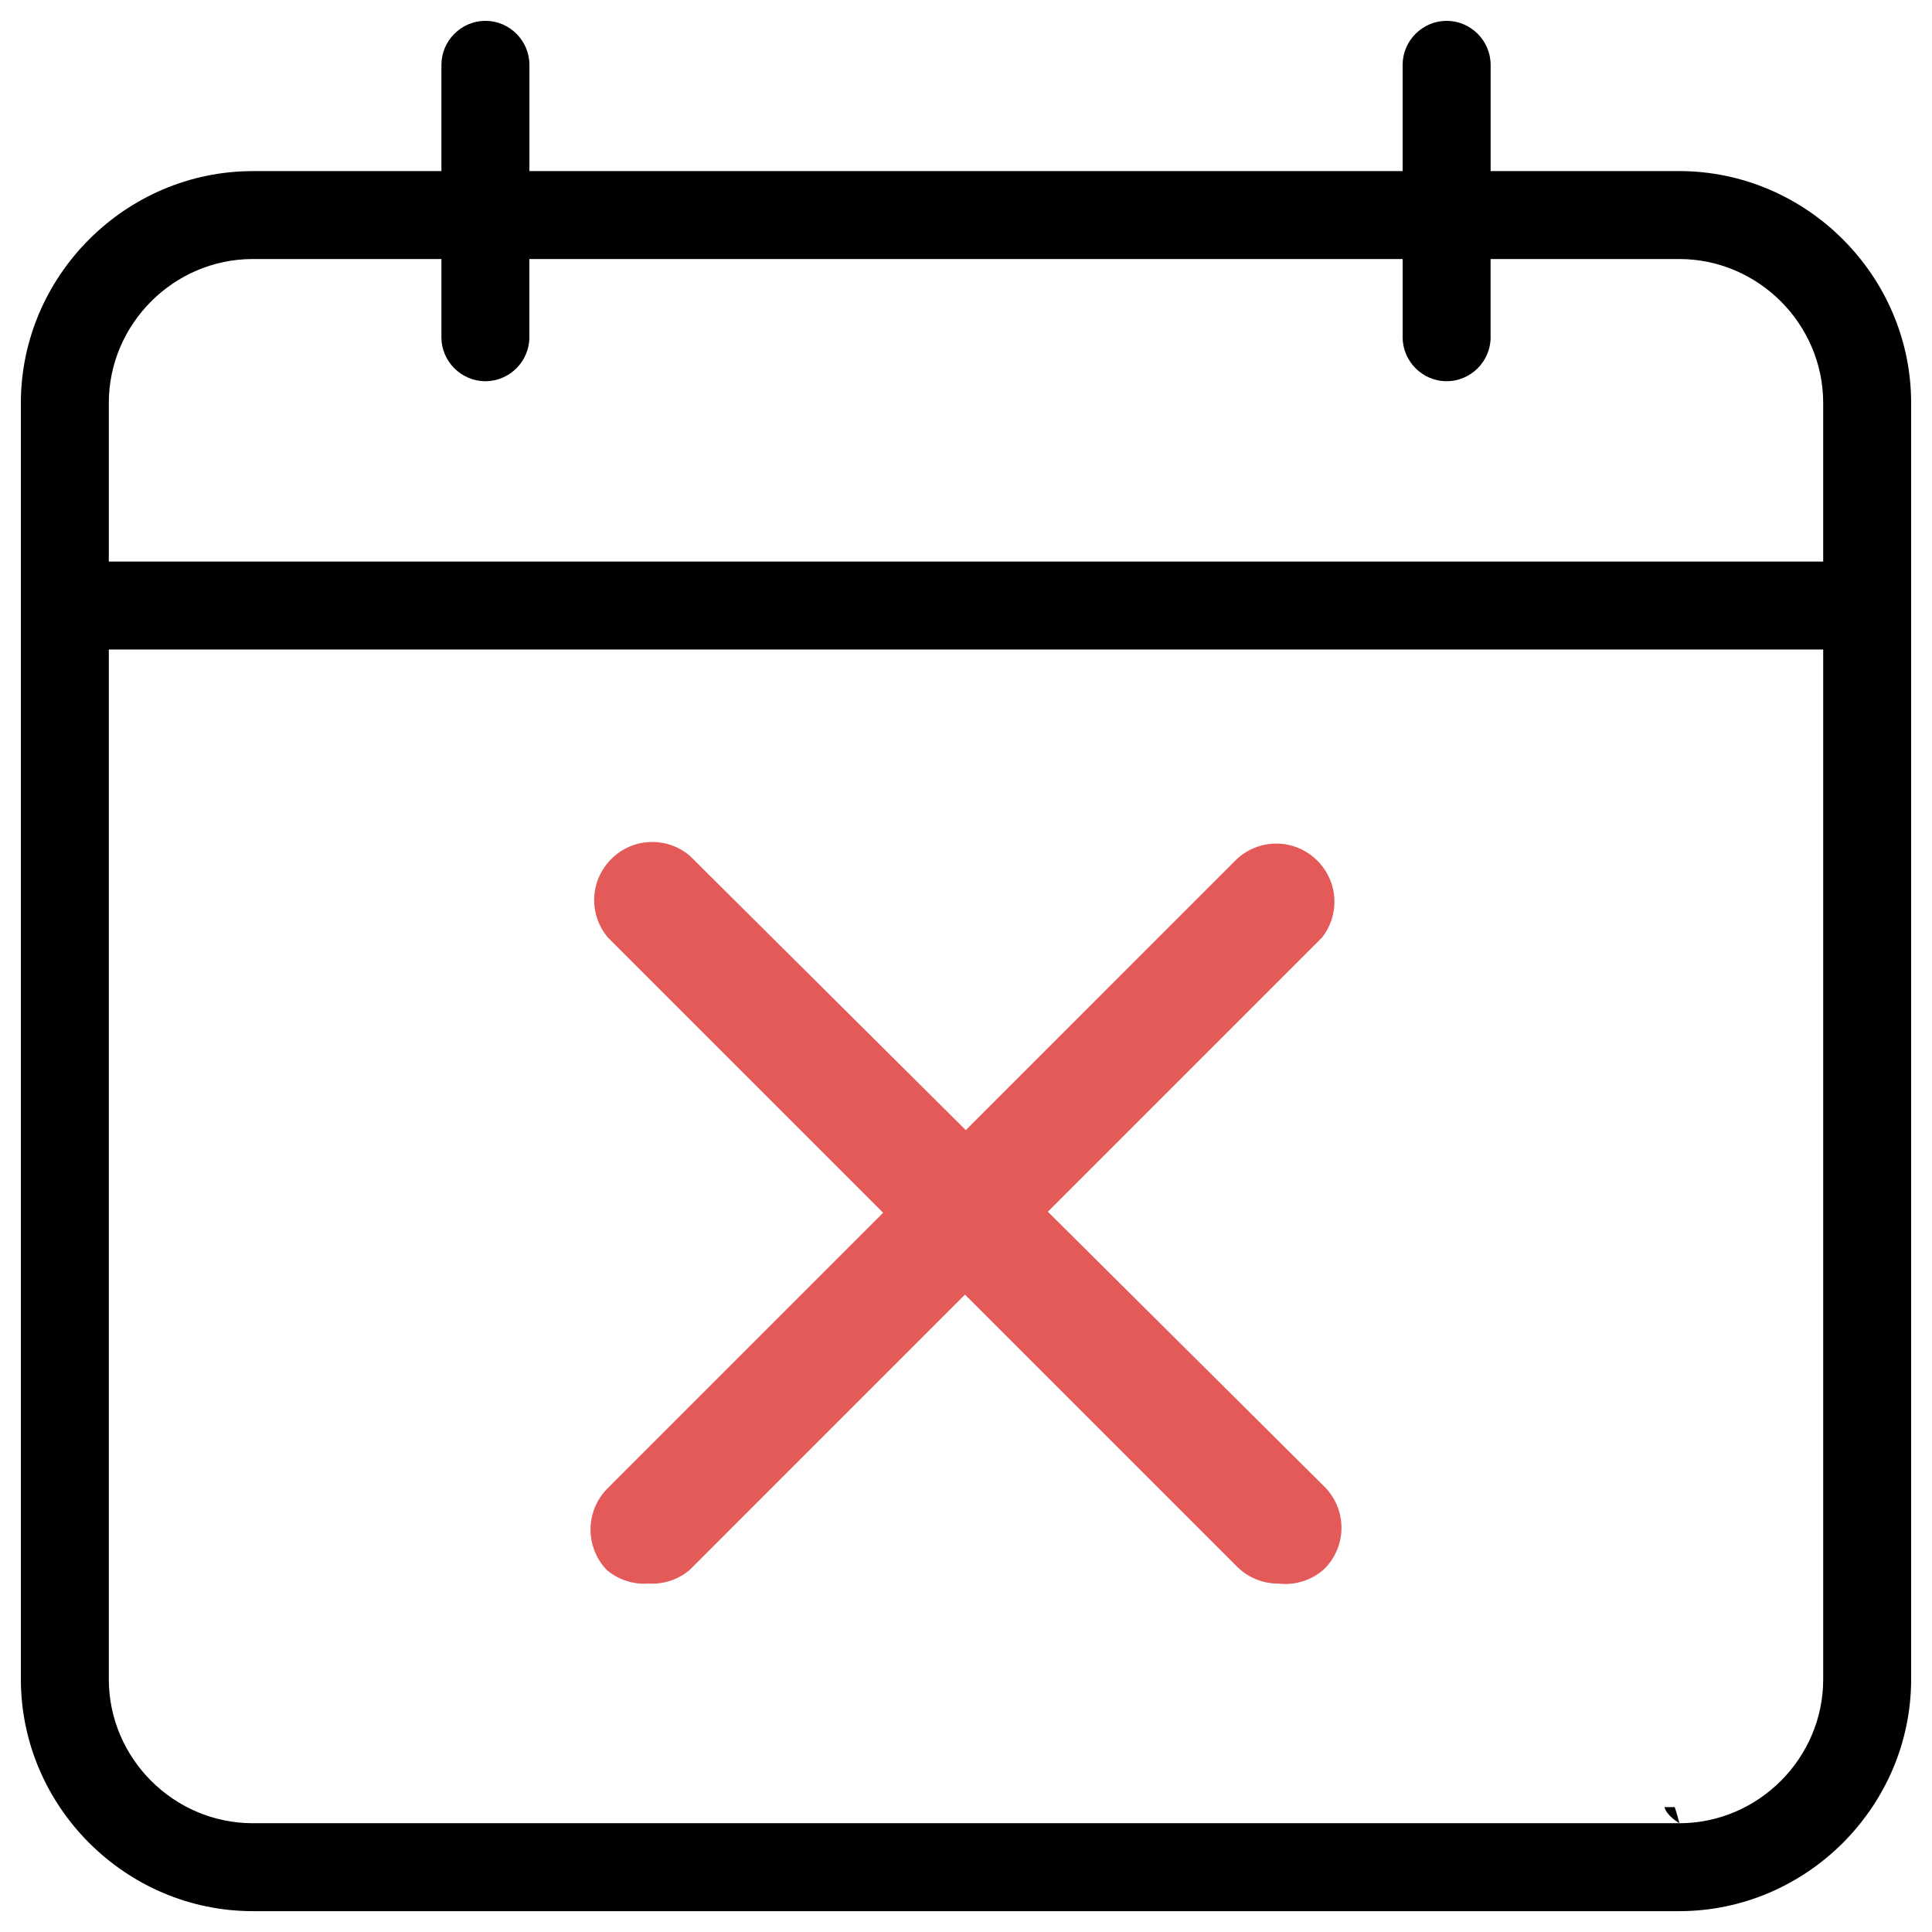
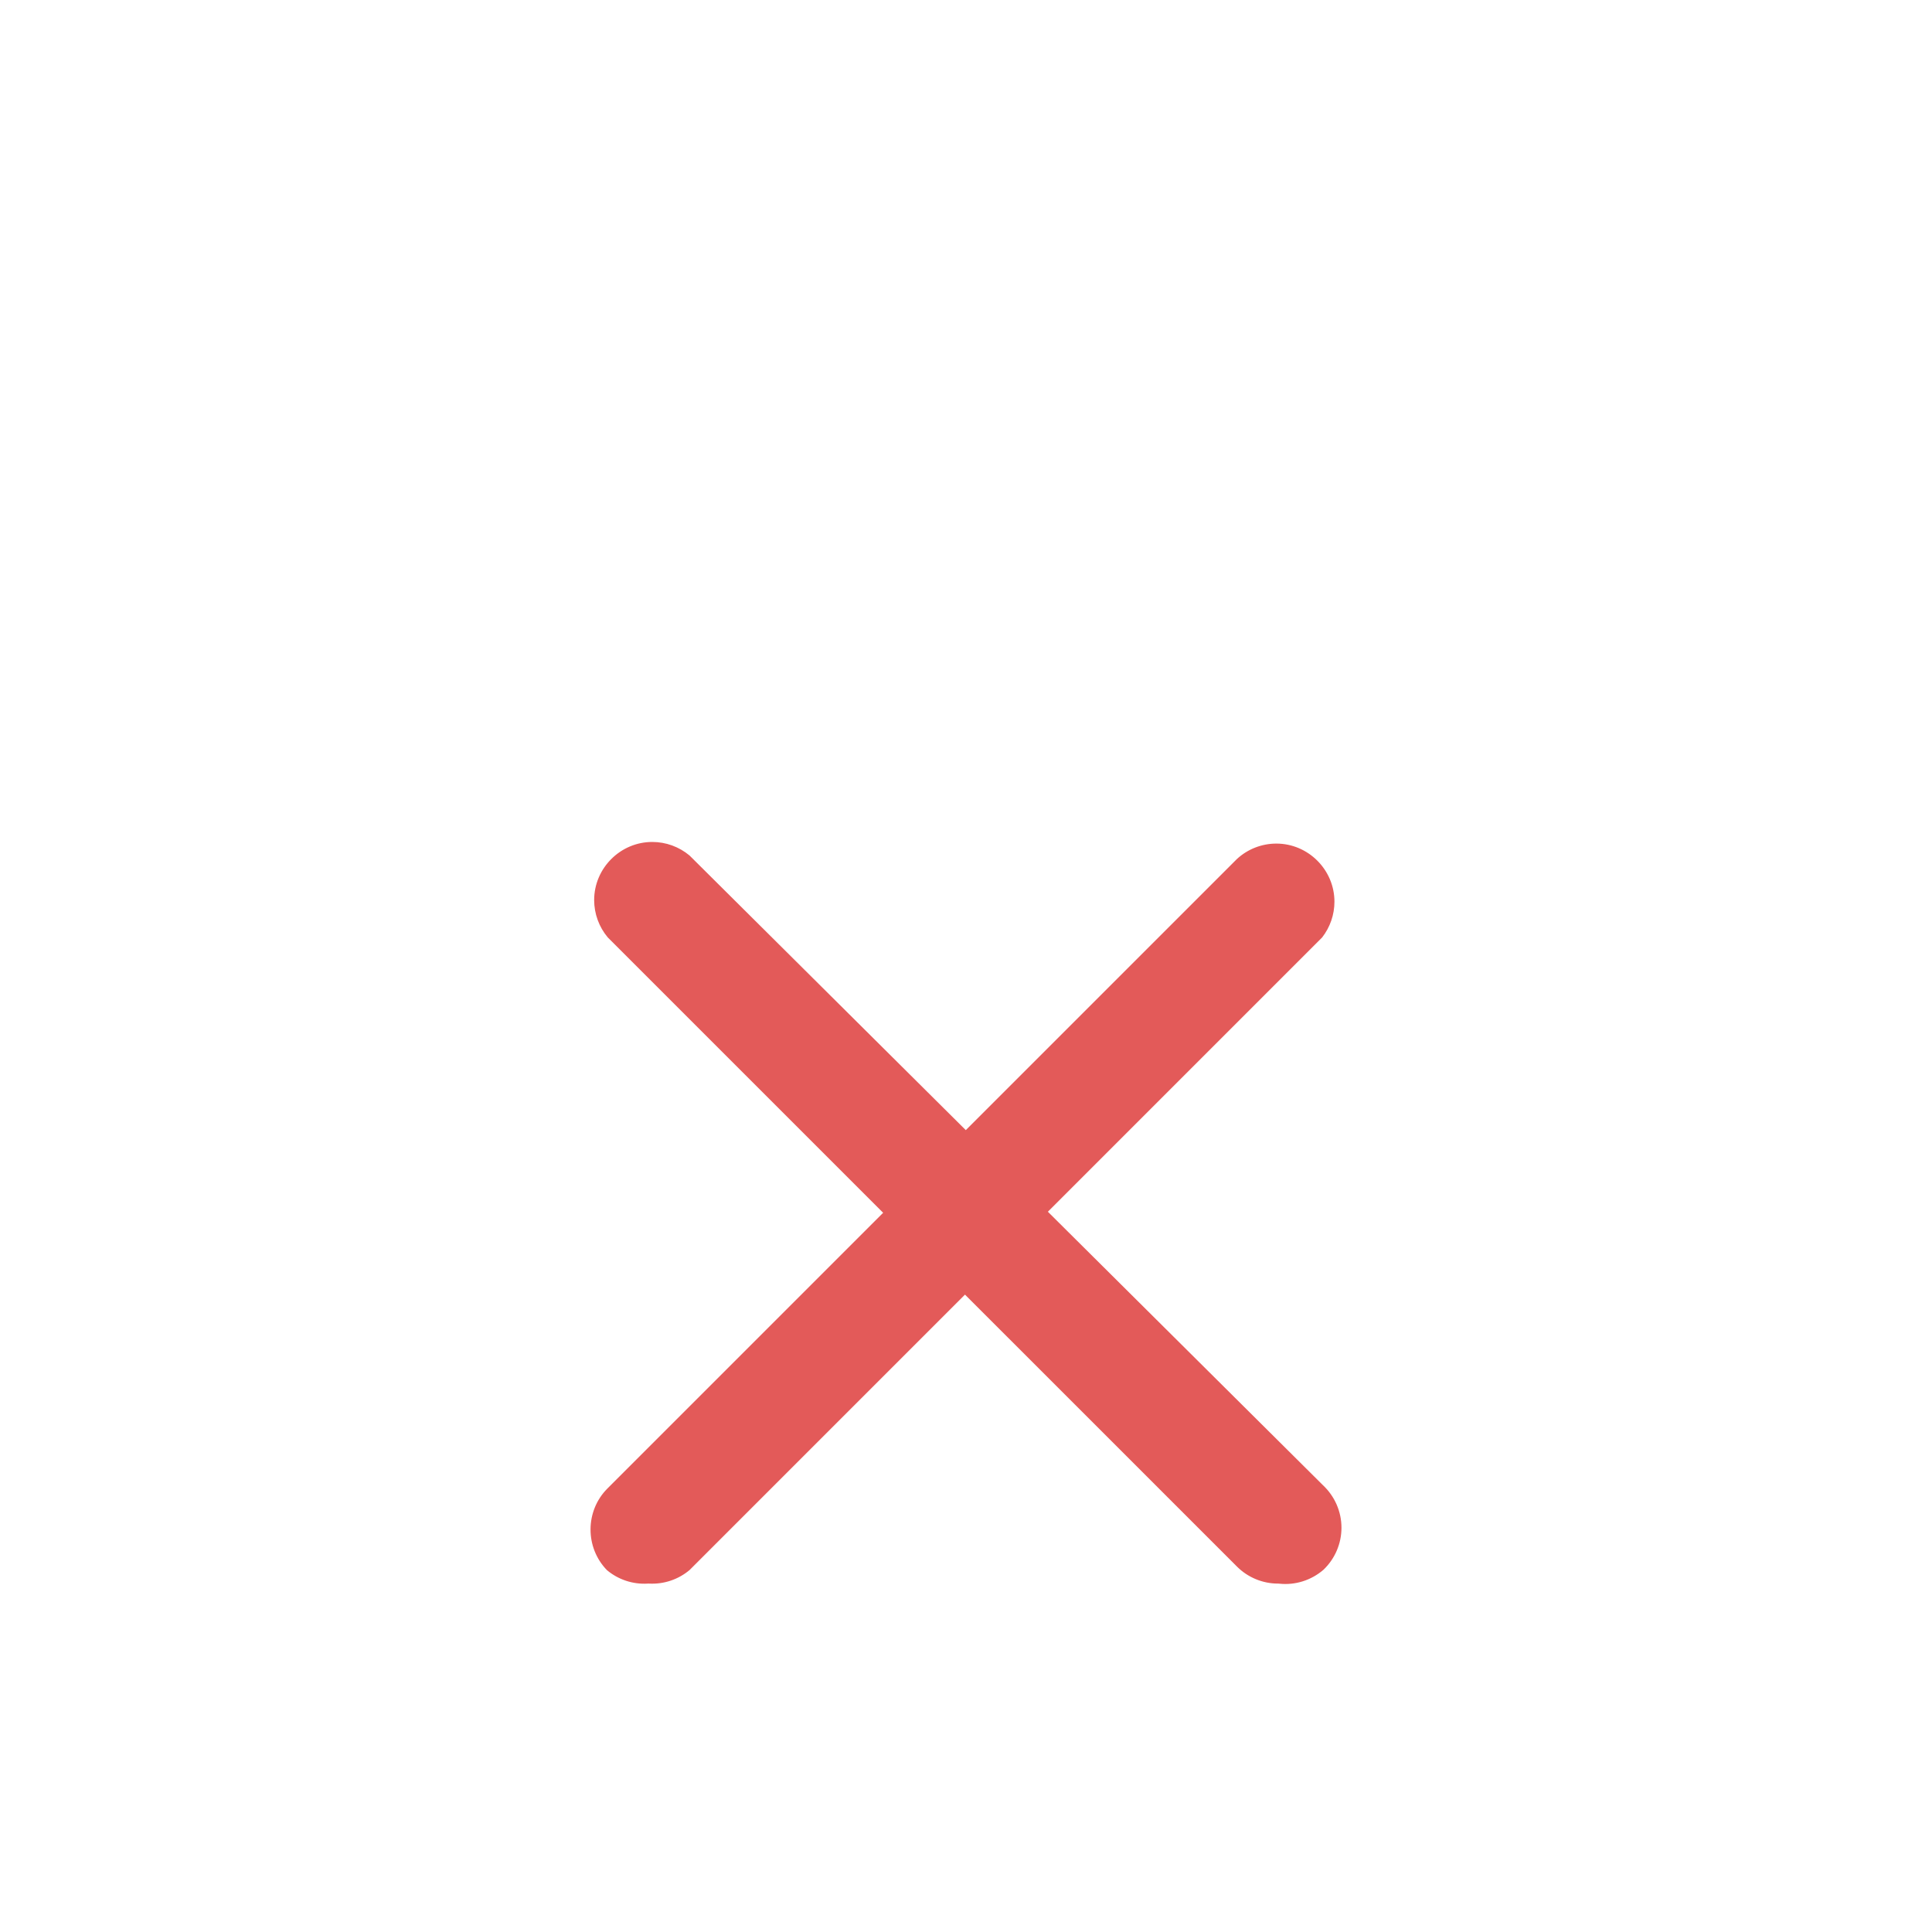
<svg xmlns="http://www.w3.org/2000/svg" width="100%" height="100%" viewBox="0 0 500 500" version="1.1" xml:space="preserve" style="fill-rule:evenodd;clip-rule:evenodd;stroke-linejoin:round;stroke-miterlimit:2;">
-   <path id="fecha" d="M434.638,44.274c32.882,0.043 59.927,27.091 59.965,59.974l-0,330.394c-0.043,32.88 -27.086,59.922 -59.966,59.965l-369.274,0c-32.883,-0.043 -59.928,-27.091 -59.966,-59.974l0,-330.393c0.048,-32.883 27.1,-59.923 59.983,-59.956l48.859,-0l-0,-27.505c-0,-6.246 5.139,-11.386 11.386,-11.386c6.246,-0 11.386,5.14 11.386,11.386l-0,27.505l225.988,-0l-0,-27.505c-0,-6.246 5.139,-11.386 11.386,-11.386c6.246,-0 11.386,5.14 11.386,11.386l-0,27.495l48.867,0Zm-369.276,22.763c-20.4,0.023 -37.179,16.804 -37.202,37.204l0,41.098l443.68,0l-0,-41.097c-0.023,-20.402 -16.804,-37.182 -37.204,-37.205l-48.875,0l0,19.773c0.007,0.202 0.01,0.333 0.01,0.464c-0,6.246 -5.14,11.386 -11.386,11.386c-6.247,-0 -11.386,-5.14 -11.386,-11.386c-0,-0.131 0.002,-0.262 0.006,-0.392l0.003,-0.072l-0,-19.773l-226.016,0l0,19.773c0.007,0.202 0.009,0.333 0.009,0.464c0,6.246 -5.139,11.386 -11.386,11.386c-6.246,-0 -11.386,-5.14 -11.386,-11.386c0,-0.131 0.003,-0.262 0.007,-0.392l0.003,-0.072l-0,-19.773l-48.877,0Zm369.271,404.817c20.404,-0.023 37.184,-16.804 37.207,-37.204l-0,-266.557l-443.68,-0l0,266.547c0.023,20.398 16.798,37.176 37.194,37.204l369.278,0c0,0.005 0.001,0.008 0.001,0.01Zm-3.882,-4.176l2.663,-0c0.627,1.868 1.162,3.951 1.215,4.159c-0.239,-0.137 -3.294,-1.924 -3.878,-4.159Z" style="fill-rule:nonzero;" />
  <path id="fin" d="M320.165,405.468l-70.427,-70.423l-71.275,71.279c-2.901,2.441 -6.623,3.697 -10.413,3.512l-0.223,-0.011l-0.222,0.013c-3.826,0.222 -7.594,-1.028 -10.527,-3.487c-5.697,-5.85 -5.659,-15.313 0.095,-21.1l71.385,-71.385l-71.271,-71.267c-2.272,-2.706 -3.519,-6.13 -3.519,-9.666c-0,-8.248 6.787,-15.035 15.034,-15.035c3.533,0 6.953,1.245 9.657,3.512c0.019,0.015 71.488,71.067 71.488,71.067l70.167,-70.168c2.776,-2.565 6.421,-3.991 10.202,-3.991c8.248,-0 15.035,6.787 15.035,15.035c-0,3.357 -1.125,6.618 -3.191,9.26c-0.018,0.023 -70.972,70.981 -70.972,70.981l71.175,70.758c3.081,2.885 4.806,6.862 4.806,11.02c0,4.112 -1.687,8.046 -4.659,10.881c-3.184,2.743 -7.296,4.03 -11.411,3.6l-0.206,-0.021l-0.208,-0.001c-3.943,-0.018 -7.721,-1.587 -10.52,-4.363Z" style="fill:#e35a59;" />
</svg>